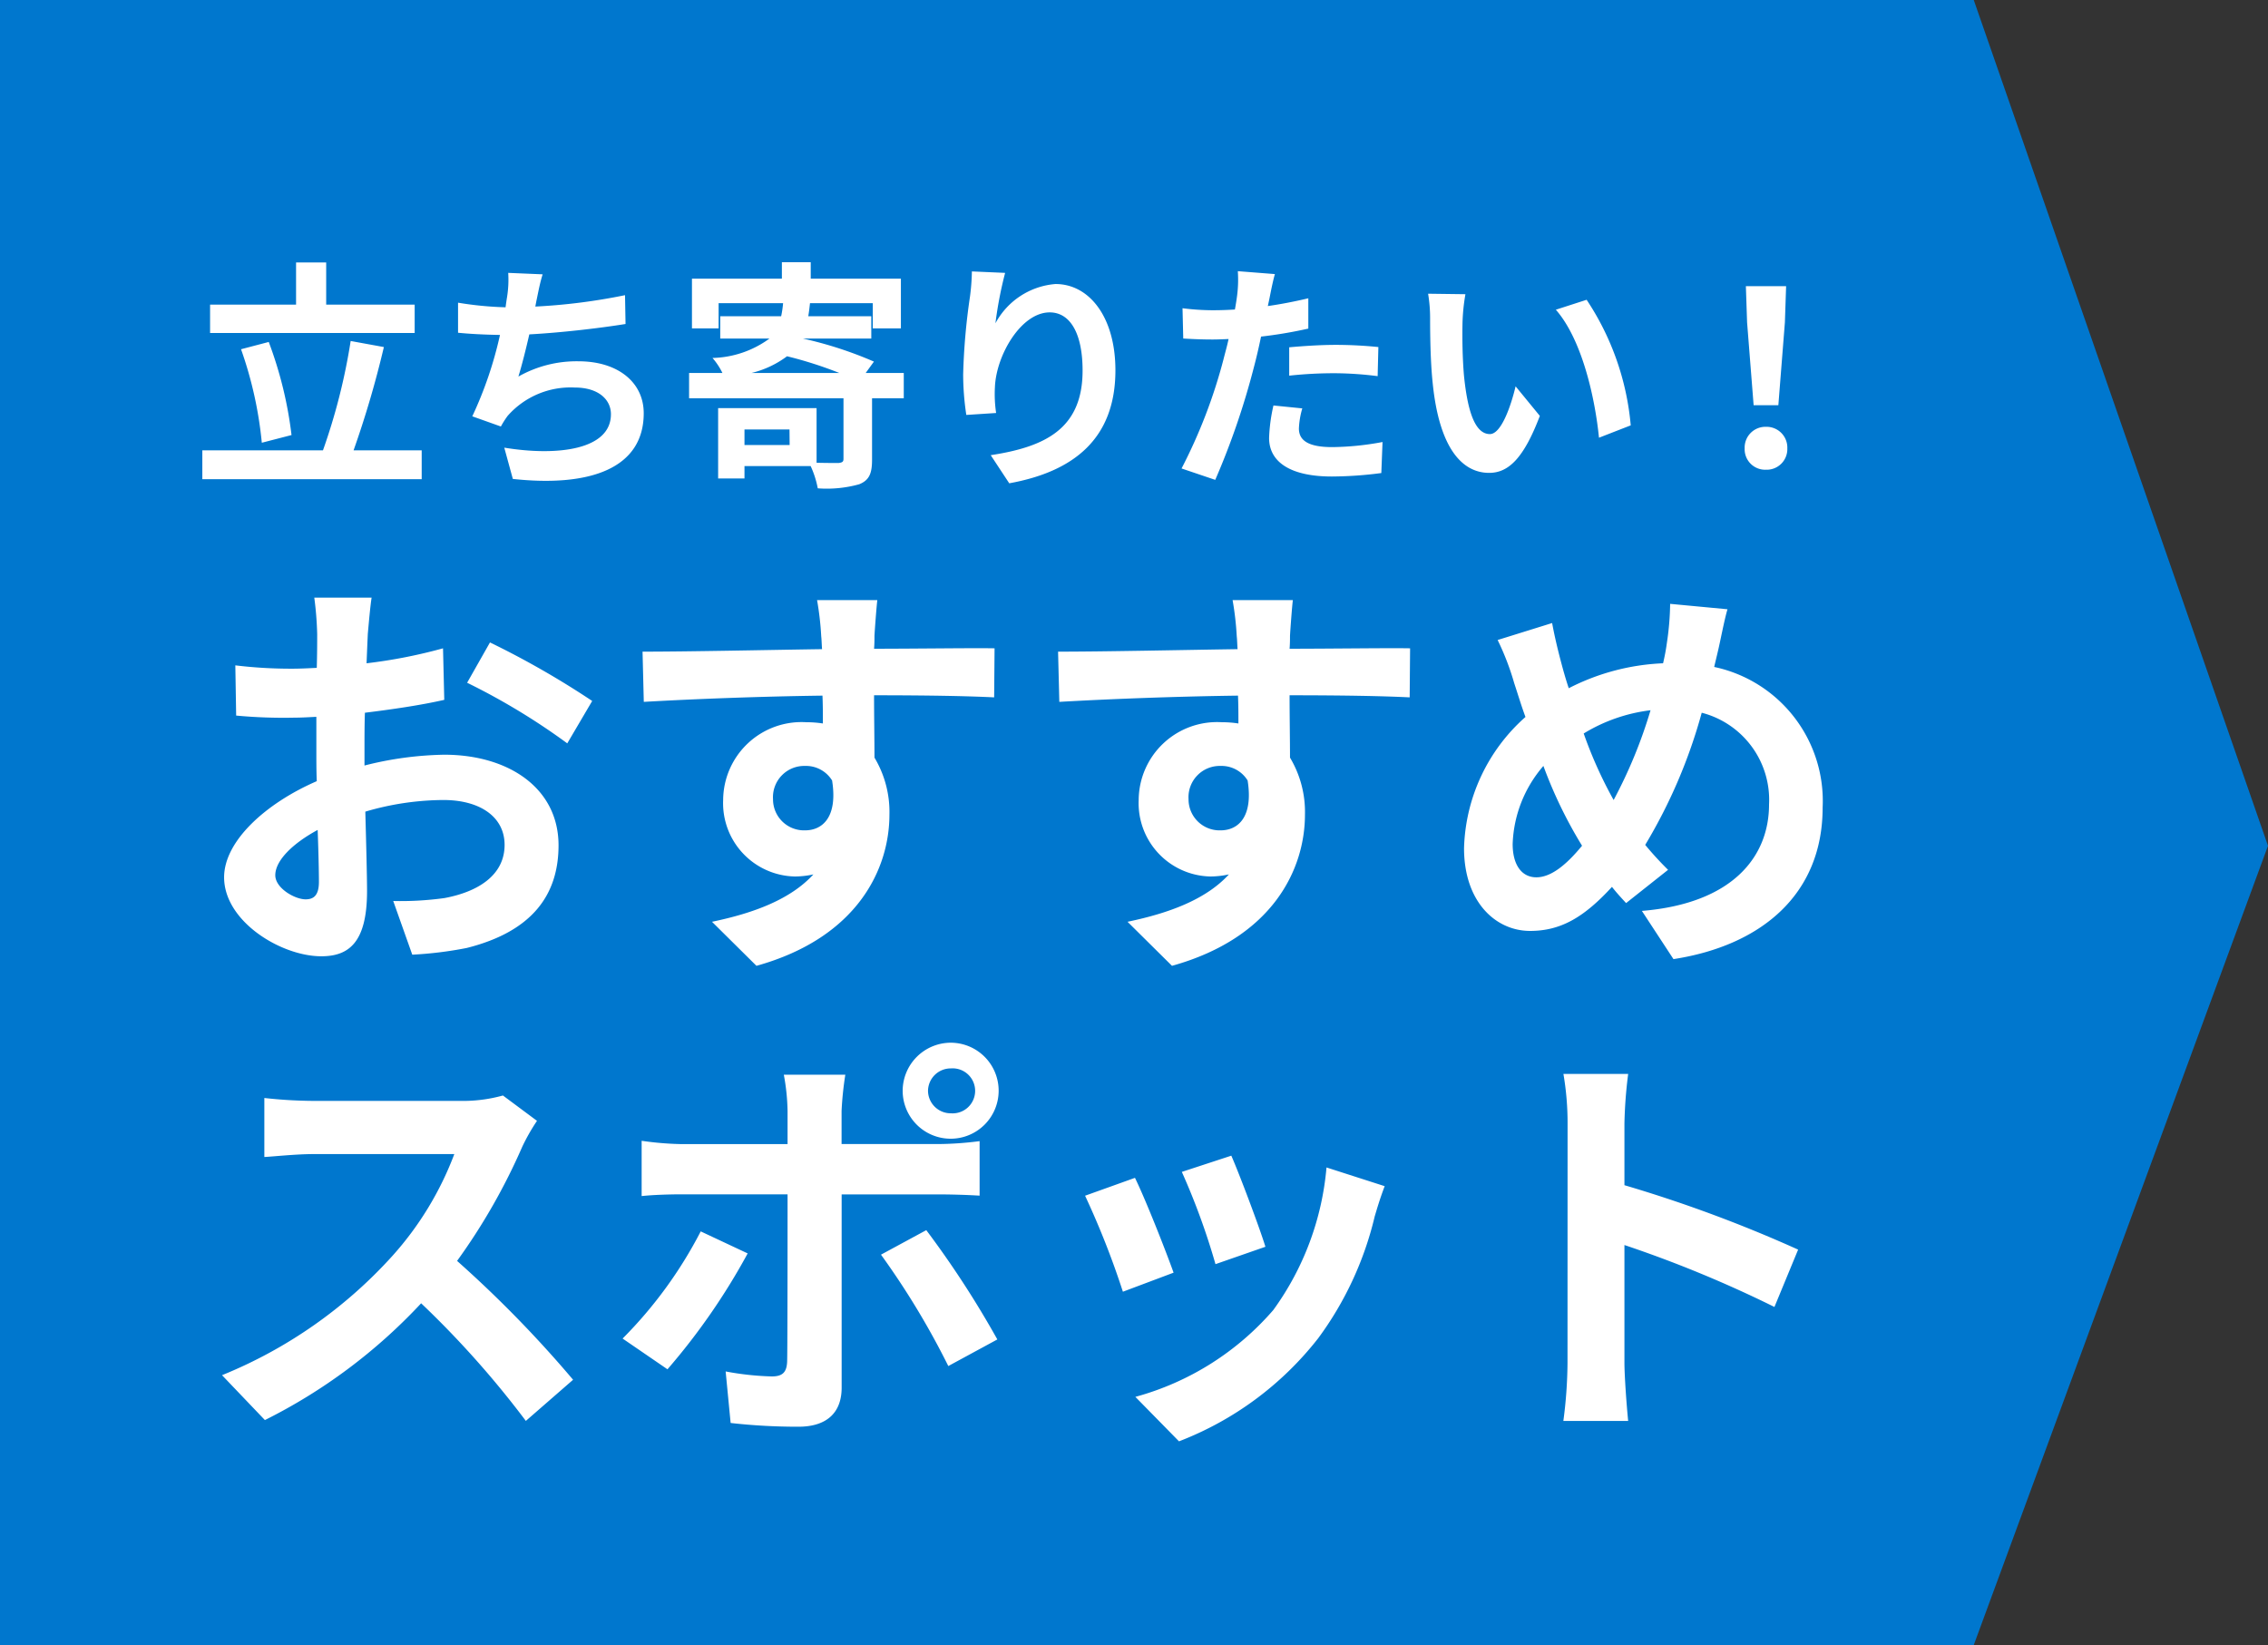
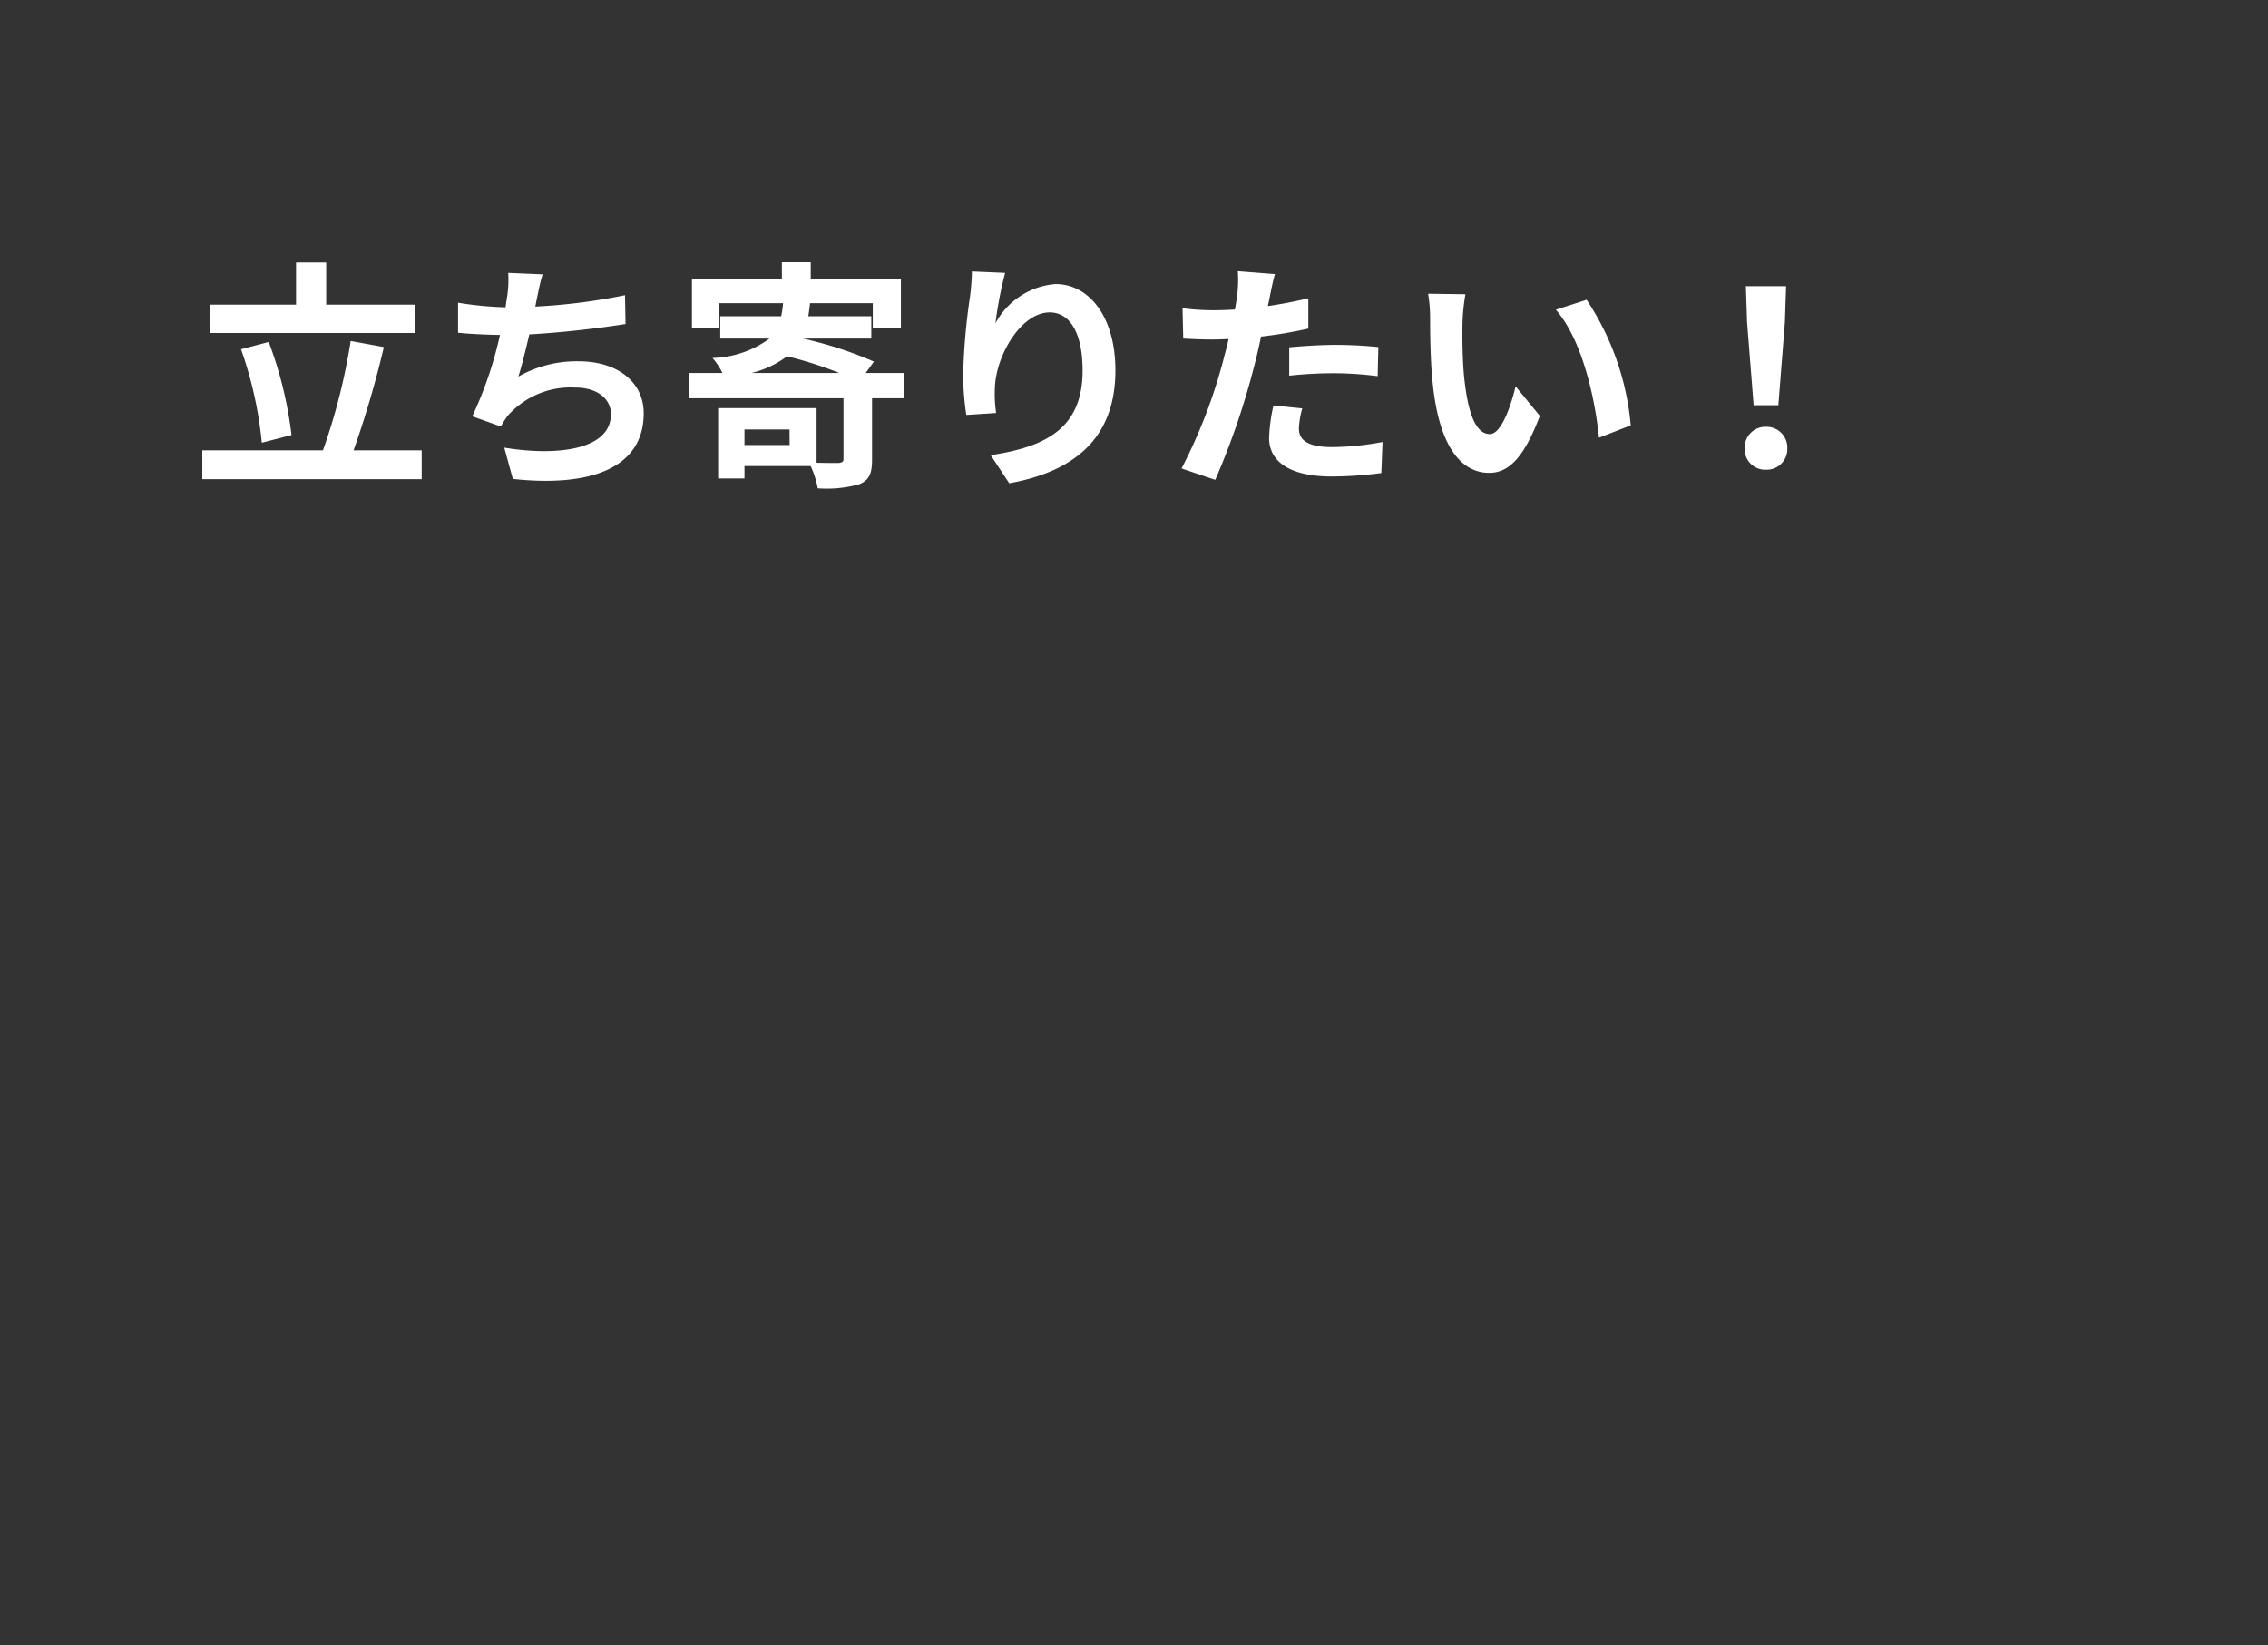
<svg xmlns="http://www.w3.org/2000/svg" width="130.995" height="95" viewBox="0 0 130.995 95">
  <rect x="0" y="0" width="130.995" height="95" fill="#333333" stroke="none" />
  <g id="arrow_osusume" transform="translate(-1116 -3402)">
-     <path id="パス_798" data-name="パス 798" d="M0,0H114l16.995,48.845L114,95H0Z" transform="translate(1116 3402)" fill="#0077ce" />
-     <path id="パス_799" data-name="パス 799" d="M10.464-19.488H7.152a19.315,19.315,0,0,1,.168,2.112c0,.408,0,1.1-.024,1.944-.48.024-.96.048-1.392.048a26.613,26.613,0,0,1-3.312-.192l.048,2.9a29.424,29.424,0,0,0,3.36.12c.384,0,.816-.024,1.272-.048v2.016c0,.552,0,1.128.024,1.7C4.344-7.608,1.944-5.424,1.944-3.336c0,2.544,3.288,4.56,5.616,4.56,1.584,0,2.64-.792,2.64-3.768,0-.816-.048-2.688-.1-4.584A16.181,16.181,0,0,1,14.616-7.8c2.088,0,3.528.96,3.528,2.592,0,1.752-1.536,2.712-3.48,3.072a18.48,18.48,0,0,1-2.952.168l1.1,3.1A21.974,21.974,0,0,0,15.96.744c3.816-.96,5.3-3.1,5.3-5.928,0-3.312-2.9-5.232-6.6-5.232a19.886,19.886,0,0,0-4.608.624v-.888c0-.7,0-1.44.024-2.16,1.56-.192,3.216-.432,4.584-.744l-.072-2.976a29.393,29.393,0,0,1-4.416.864c.024-.6.048-1.176.072-1.7C10.3-18.024,10.392-19.056,10.464-19.488ZM17.3-16.9l-1.32,2.328a38.185,38.185,0,0,1,5.784,3.5l1.44-2.448A50.152,50.152,0,0,0,17.3-16.9ZM4.9-3.456c0-.84.984-1.824,2.448-2.616.048,1.3.072,2.4.072,3,0,.816-.336,1.008-.768,1.008C6.024-2.064,4.9-2.712,4.9-3.456ZM39.672-19.344h-3.48a17.416,17.416,0,0,1,.24,2.088c.024.192.024.432.048.744-3.264.048-7.632.144-10.368.144l.072,2.9c2.952-.168,6.7-.312,10.32-.36.024.528.024,1.08.024,1.608a6.229,6.229,0,0,0-.96-.072,4.527,4.527,0,0,0-4.8,4.488A4.234,4.234,0,0,0,34.9-3.384a5.132,5.132,0,0,0,1.08-.12c-1.32,1.44-3.432,2.232-5.856,2.736l2.568,2.544c5.856-1.632,7.68-5.616,7.68-8.736a6.108,6.108,0,0,0-.864-3.288c0-1.056-.024-2.376-.024-3.6,3.264,0,5.5.048,6.936.12l.024-2.832c-1.248-.024-4.536.024-6.96.024.024-.288.024-.552.024-.744C39.528-17.664,39.624-18.96,39.672-19.344Zm-6.024,11.5A1.807,1.807,0,0,1,35.5-9.768a1.769,1.769,0,0,1,1.56.84c.336,2.112-.552,2.88-1.56,2.88A1.792,1.792,0,0,1,33.648-7.848Zm30.024-11.5h-3.48a17.416,17.416,0,0,1,.24,2.088c.024.192.024.432.048.744-3.264.048-7.632.144-10.368.144l.072,2.9c2.952-.168,6.7-.312,10.32-.36.024.528.024,1.08.024,1.608a6.229,6.229,0,0,0-.96-.072,4.527,4.527,0,0,0-4.8,4.488A4.234,4.234,0,0,0,58.9-3.384a5.132,5.132,0,0,0,1.08-.12c-1.32,1.44-3.432,2.232-5.856,2.736l2.568,2.544c5.856-1.632,7.68-5.616,7.68-8.736a6.108,6.108,0,0,0-.864-3.288c0-1.056-.024-2.376-.024-3.6,3.264,0,5.5.048,6.936.12l.024-2.832c-1.248-.024-4.536.024-6.96.024.024-.288.024-.552.024-.744C63.528-17.664,63.624-18.96,63.672-19.344Zm-6.024,11.5A1.807,1.807,0,0,1,59.5-9.768a1.769,1.769,0,0,1,1.56.84c.336,2.112-.552,2.88-1.56,2.88A1.792,1.792,0,0,1,57.648-7.848ZM88.776-18.816l-3.312-.312a16.214,16.214,0,0,1-.192,2.28q-.072.54-.216,1.152a13.081,13.081,0,0,0-5.448,1.44c-.168-.5-.312-1.008-.432-1.464-.192-.72-.384-1.512-.528-2.3L75.5-17.04a15.228,15.228,0,0,1,.96,2.5c.216.648.408,1.3.648,1.944A10.493,10.493,0,0,0,73.56-5.016c0,3.1,1.824,4.776,3.816,4.776,1.776,0,3.12-.792,4.728-2.544.24.312.528.624.816.936l2.424-1.92a19.181,19.181,0,0,1-1.32-1.44,30.351,30.351,0,0,0,3.264-7.632,5.194,5.194,0,0,1,3.888,5.3c0,3-2.088,5.712-7.344,6.144l1.824,2.784c4.992-.768,8.616-3.672,8.616-8.76a7.911,7.911,0,0,0-6.264-8.112c.072-.312.144-.6.216-.912C88.368-16.992,88.584-18.168,88.776-18.816ZM76.368-5.256a7.251,7.251,0,0,1,1.776-4.512A25.852,25.852,0,0,0,80.376-5.16c-.888,1.08-1.776,1.824-2.64,1.824S76.368-4.08,76.368-5.256Zm4.1-6.384a9.616,9.616,0,0,1,3.864-1.344A27.649,27.649,0,0,1,82.2-7.8,24.647,24.647,0,0,1,80.472-11.64ZM20.016,10.728,18.048,9.264a8.6,8.6,0,0,1-2.472.312H7.1a26.813,26.813,0,0,1-2.832-.168v3.408c.5-.024,1.824-.168,2.832-.168H15.24a18.6,18.6,0,0,1-3.576,5.88,26.9,26.9,0,0,1-9.84,6.888L4.3,28.008a31.614,31.614,0,0,0,9.024-6.744,54.729,54.729,0,0,1,6.048,6.792L22.1,25.68a67.47,67.47,0,0,0-6.7-6.864,35.286,35.286,0,0,0,3.768-6.6A11.34,11.34,0,0,1,20.016,10.728ZM42.6,9a1.311,1.311,0,0,1,1.32-1.3,1.3,1.3,0,1,1,0,2.592A1.311,1.311,0,0,1,42.6,9ZM41.136,9A2.772,2.772,0,1,0,43.92,6.216,2.786,2.786,0,0,0,41.136,9Zm-3.312-.936H34.272a12.433,12.433,0,0,1,.216,2.088v1.92h-6.1a18.273,18.273,0,0,1-2.328-.192v3.192c.672-.072,1.608-.1,2.328-.1h6.1V15c0,1.128,0,8.736-.024,9.624-.024.624-.264.864-.888.864a16.6,16.6,0,0,1-2.664-.288l.288,2.976a34.654,34.654,0,0,0,3.912.216c1.7,0,2.5-.864,2.5-2.256V14.976h5.616c.648,0,1.584.024,2.352.072V11.9a19.424,19.424,0,0,1-2.376.168H37.608v-1.92A19.457,19.457,0,0,1,37.824,8.064Zm-5.64,10.32-2.712-1.272A25.01,25.01,0,0,1,24.96,23.3l2.592,1.776A37.669,37.669,0,0,0,32.184,18.384ZM42.5,17.04l-2.616,1.416a45.567,45.567,0,0,1,3.888,6.432l2.832-1.536A55.788,55.788,0,0,0,42.5,17.04Zm17.616-4.3-2.856.936a39.975,39.975,0,0,1,1.944,5.328L62.088,18C61.752,16.9,60.576,13.776,60.12,12.744ZM68.976,14.5l-3.36-1.08a16.414,16.414,0,0,1-3.072,8.232,16.149,16.149,0,0,1-7.968,5.016l2.52,2.568a18.742,18.742,0,0,0,8.04-5.952A19.352,19.352,0,0,0,68.4,16.248C68.544,15.768,68.688,15.264,68.976,14.5Zm-14.424-.48-2.88,1.032a48.477,48.477,0,0,1,2.184,5.544l2.928-1.1C56.3,18.144,55.152,15.24,54.552,14.016ZM79.536,24.7a26.359,26.359,0,0,1-.24,3.36H83.04c-.1-.984-.216-2.664-.216-3.36V17.9a69.321,69.321,0,0,1,8.664,3.576l1.368-3.312a78.385,78.385,0,0,0-10.032-3.72V10.9a26.093,26.093,0,0,1,.216-2.88H79.3a16.66,16.66,0,0,1,.24,2.88Z" transform="translate(1127 3456)" fill="#fff" />
    <path id="パス_800" data-name="パス 800" d="M12.95-9.408H7.84v-2.436H6.1v2.436H1.134V-7.77H12.95ZM5.838-1.876A22.9,22.9,0,0,0,4.522-7.252l-1.6.42a22.7,22.7,0,0,1,1.2,5.4Zm3.584.882a56.977,56.977,0,0,0,1.75-5.964l-1.918-.35a34.989,34.989,0,0,1-1.6,6.314H.686V.672h12.67V-.994Zm10.92-10.164-1.988-.084a6.349,6.349,0,0,1-.07,1.414c-.028.168-.056.364-.084.574a20.009,20.009,0,0,1-2.744-.266v1.736c.714.07,1.54.112,2.422.126a22.4,22.4,0,0,1-1.6,4.7l1.652.588a5.174,5.174,0,0,1,.392-.616A4.844,4.844,0,0,1,22.2-4.62c1.372,0,2.086.7,2.086,1.54,0,2.058-3.094,2.436-6.16,1.932L18.62.658c4.522.49,7.56-.644,7.56-3.794,0-1.792-1.5-3-3.766-3a6.822,6.822,0,0,0-3.472.882c.21-.686.434-1.582.63-2.436,1.876-.1,4.1-.364,5.558-.6L25.1-9.954a34.279,34.279,0,0,1-5.18.658c.028-.154.056-.308.084-.434C20.1-10.192,20.188-10.668,20.342-11.158ZM32.4-5.46a5.64,5.64,0,0,0,2.058-.966,23.1,23.1,0,0,1,3.024.966ZM34.608-1.3H32v-.9h2.6ZM41.2-5.46H39l.476-.658a22.431,22.431,0,0,0-4.1-1.33h3.948V-8.736h-3.64c.042-.238.07-.49.1-.756H39.41v1.456h1.624v-2.87H35.826v-.952H34.16v.952H28.966v2.87h1.54V-9.492H34.23a6.125,6.125,0,0,1-.112.756H30.6v1.288h2.842a5.792,5.792,0,0,1-3.29,1.12,3.889,3.889,0,0,1,.574.868H28.8V-4h8.918V-.5c0,.168-.07.21-.28.238-.182,0-.714,0-1.274-.014V-3.43H30.478V.63H32V-.084h3.822A5.454,5.454,0,0,1,36.232,1.2,6.969,6.969,0,0,0,38.626.966c.588-.238.742-.63.742-1.428V-4H41.2Zm5.852-5.782-1.918-.084a12.4,12.4,0,0,1-.112,1.47,36.837,36.837,0,0,0-.392,4.48,15.836,15.836,0,0,0,.182,2.338l1.722-.112a7.32,7.32,0,0,1-.07-1.484c.07-1.848,1.512-4.326,3.164-4.326,1.176,0,1.9,1.2,1.9,3.36,0,3.388-2.2,4.41-5.306,4.886L47.292.91C51,.238,53.424-1.652,53.424-5.614c0-3.08-1.512-4.984-3.458-4.984A4.322,4.322,0,0,0,46.494-8.33,22.828,22.828,0,0,1,47.054-11.242ZM64.218-3.416l-1.666-.168A9.79,9.79,0,0,0,62.3-1.708C62.3-.294,63.574.518,65.926.518a22.474,22.474,0,0,0,2.856-.2l.07-1.792a16.43,16.43,0,0,1-2.912.294c-1.5,0-1.918-.462-1.918-1.078A4.8,4.8,0,0,1,64.218-3.416Zm-1.582-7.756-2.142-.168a7.177,7.177,0,0,1-.042,1.414q-.042.336-.126.8-.651.042-1.26.042A13.854,13.854,0,0,1,57.3-9.2l.042,1.75c.49.028,1.022.056,1.694.056.294,0,.6-.014.924-.028-.084.406-.2.8-.294,1.176a30.312,30.312,0,0,1-2.422,6.3l1.946.658a43.5,43.5,0,0,0,2.226-6.482c.154-.574.294-1.19.42-1.792a25.773,25.773,0,0,0,2.73-.462v-1.75c-.77.182-1.554.336-2.338.448.042-.2.084-.378.112-.532C62.4-10.164,62.524-10.794,62.636-11.172Zm.826,4.228v1.638a24.054,24.054,0,0,1,2.7-.14,20.524,20.524,0,0,1,2.408.168l.042-1.68a24.619,24.619,0,0,0-2.464-.126C65.254-7.084,64.246-7.014,63.462-6.944ZM73.64-10.01l-2.156-.028A8.51,8.51,0,0,1,71.6-8.61c0,.854.014,2.492.154,3.78C72.142-1.078,73.472.308,75.012.308c1.12,0,2-.854,2.926-3.29l-1.4-1.708c-.266,1.12-.826,2.758-1.484,2.758-.882,0-1.3-1.386-1.5-3.4-.084-1.008-.1-2.058-.084-2.968A11.327,11.327,0,0,1,73.64-10.01Zm7,.322-1.778.574c1.526,1.736,2.268,5.138,2.492,7.392l1.834-.714A15.556,15.556,0,0,0,80.64-9.688ZM90.286-3.6h1.428l.378-4.788.07-2.086H89.838l.07,2.086ZM91,.126a1.191,1.191,0,0,0,1.232-1.232A1.2,1.2,0,0,0,91-2.352a1.2,1.2,0,0,0-1.232,1.246A1.184,1.184,0,0,0,91,.126Z" transform="translate(1127 3429)" fill="#fff" />
  </g>
</svg>